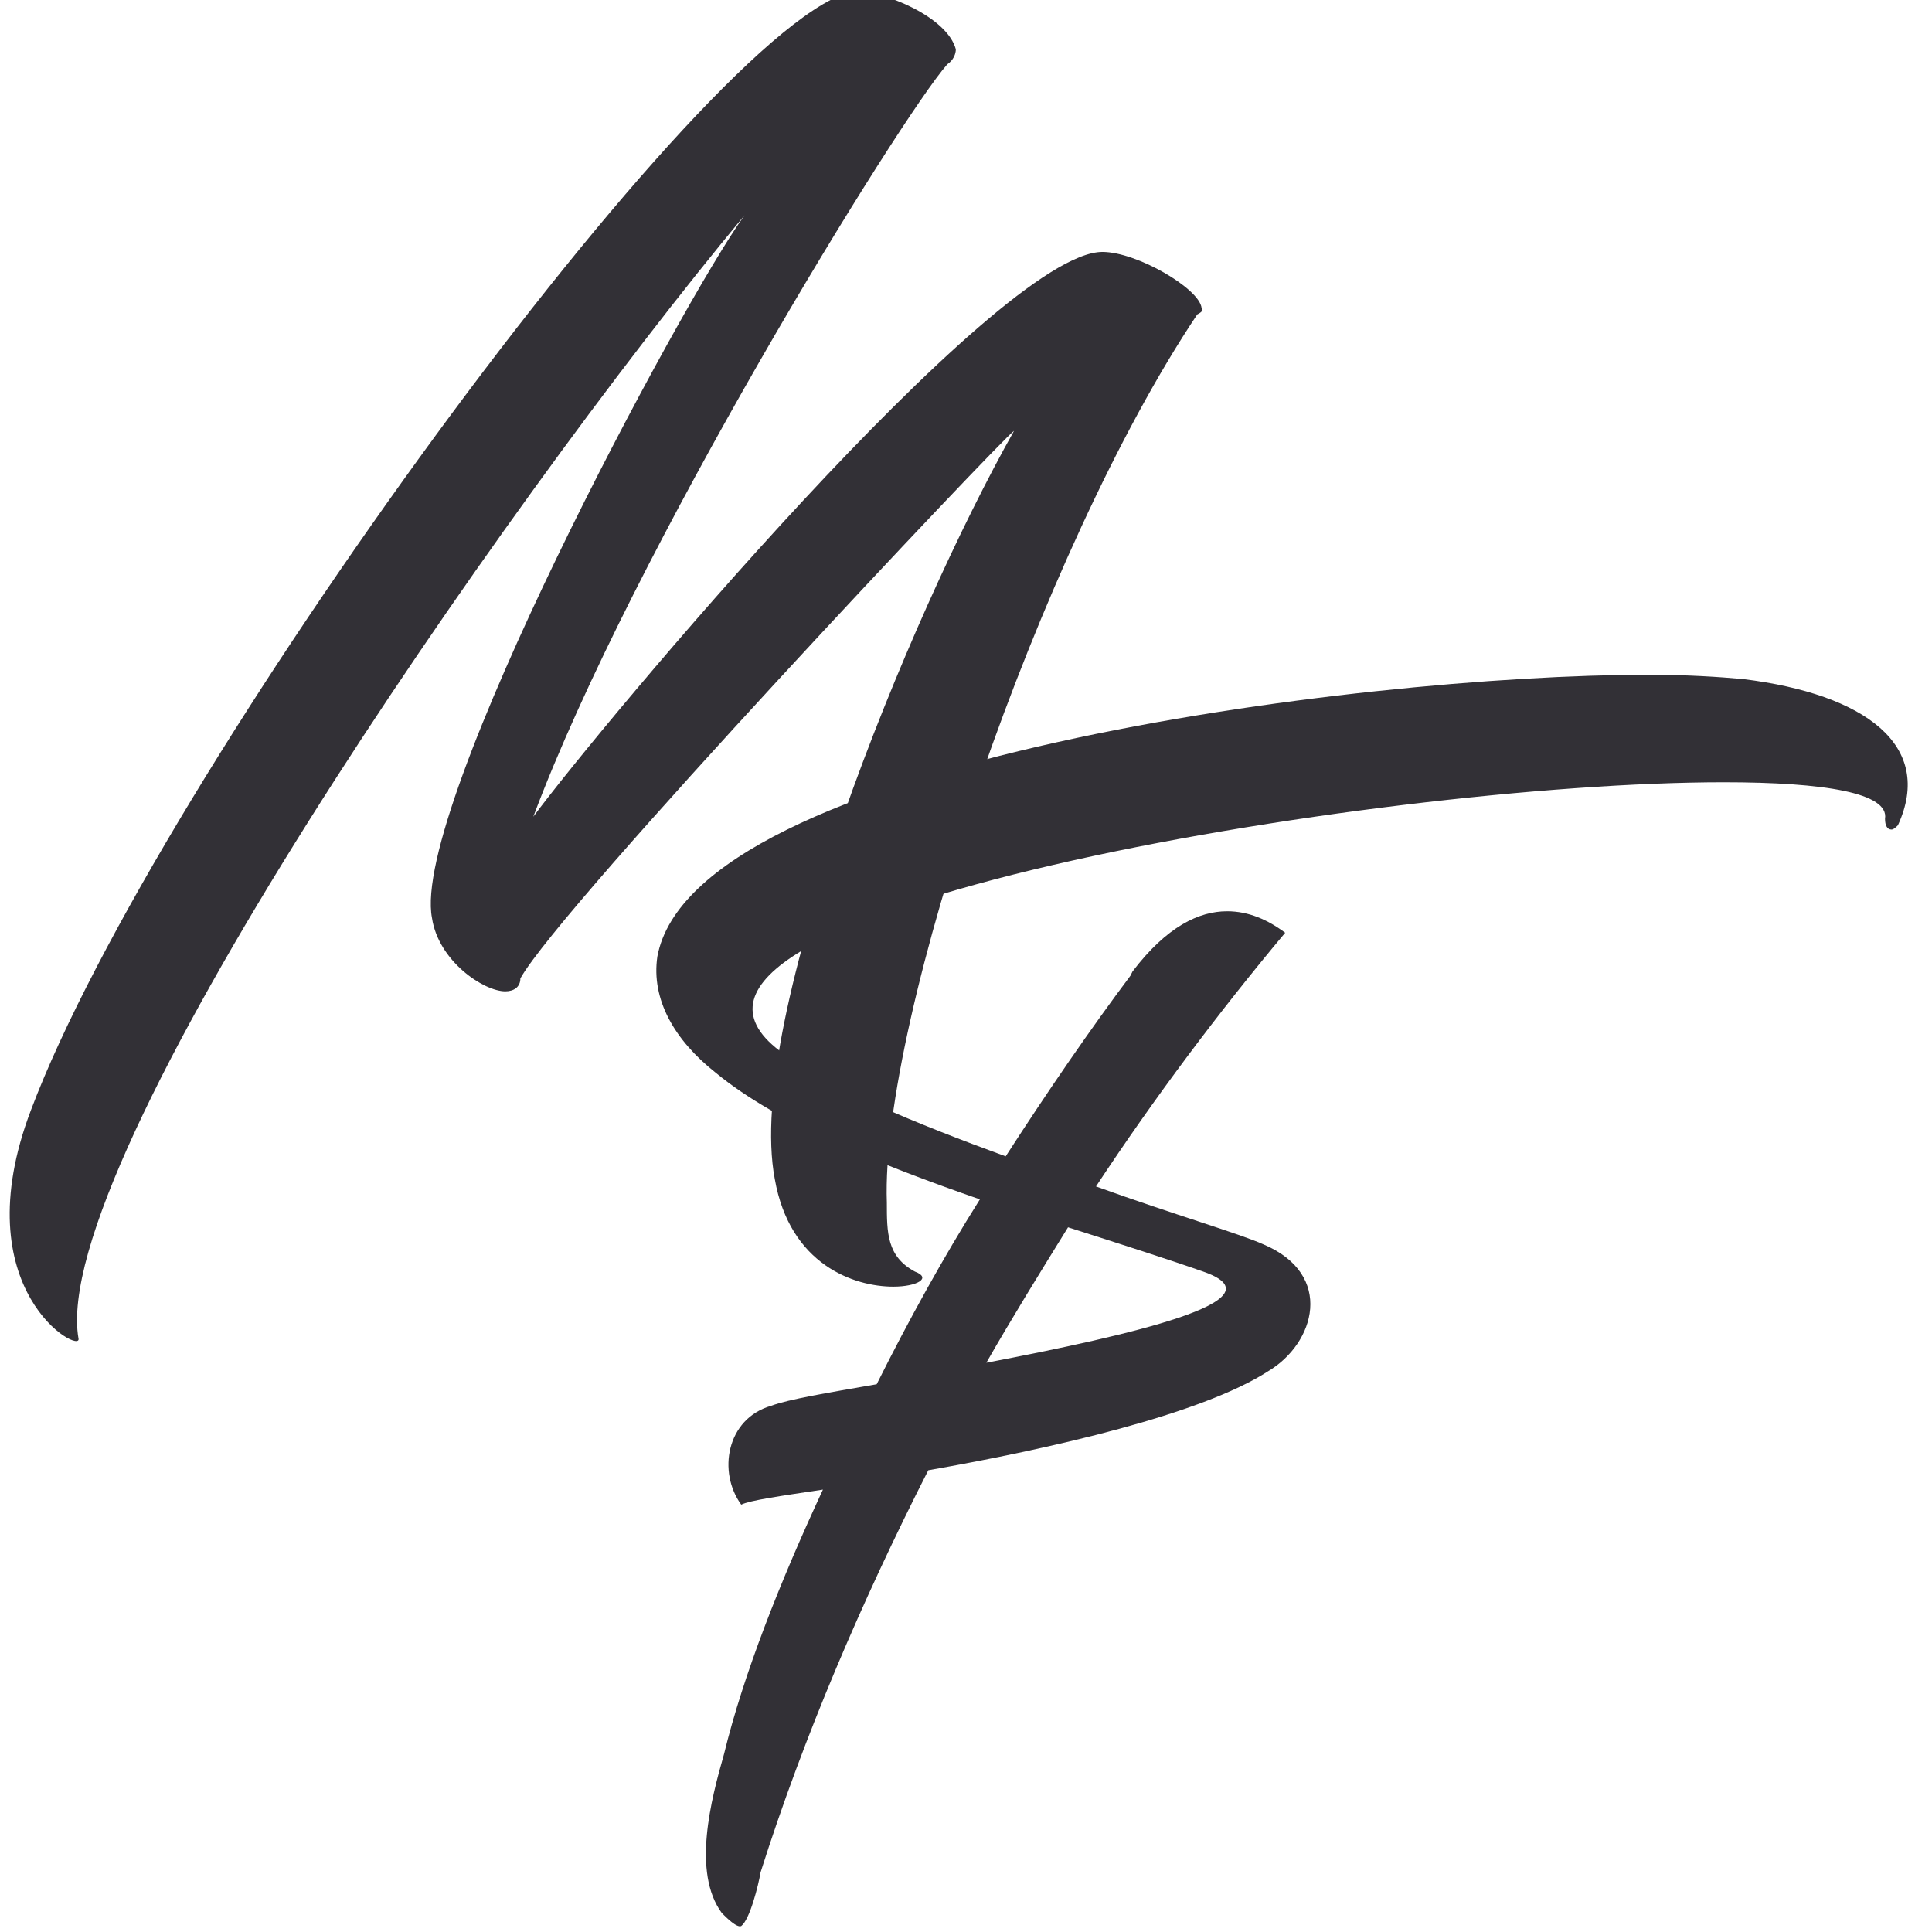
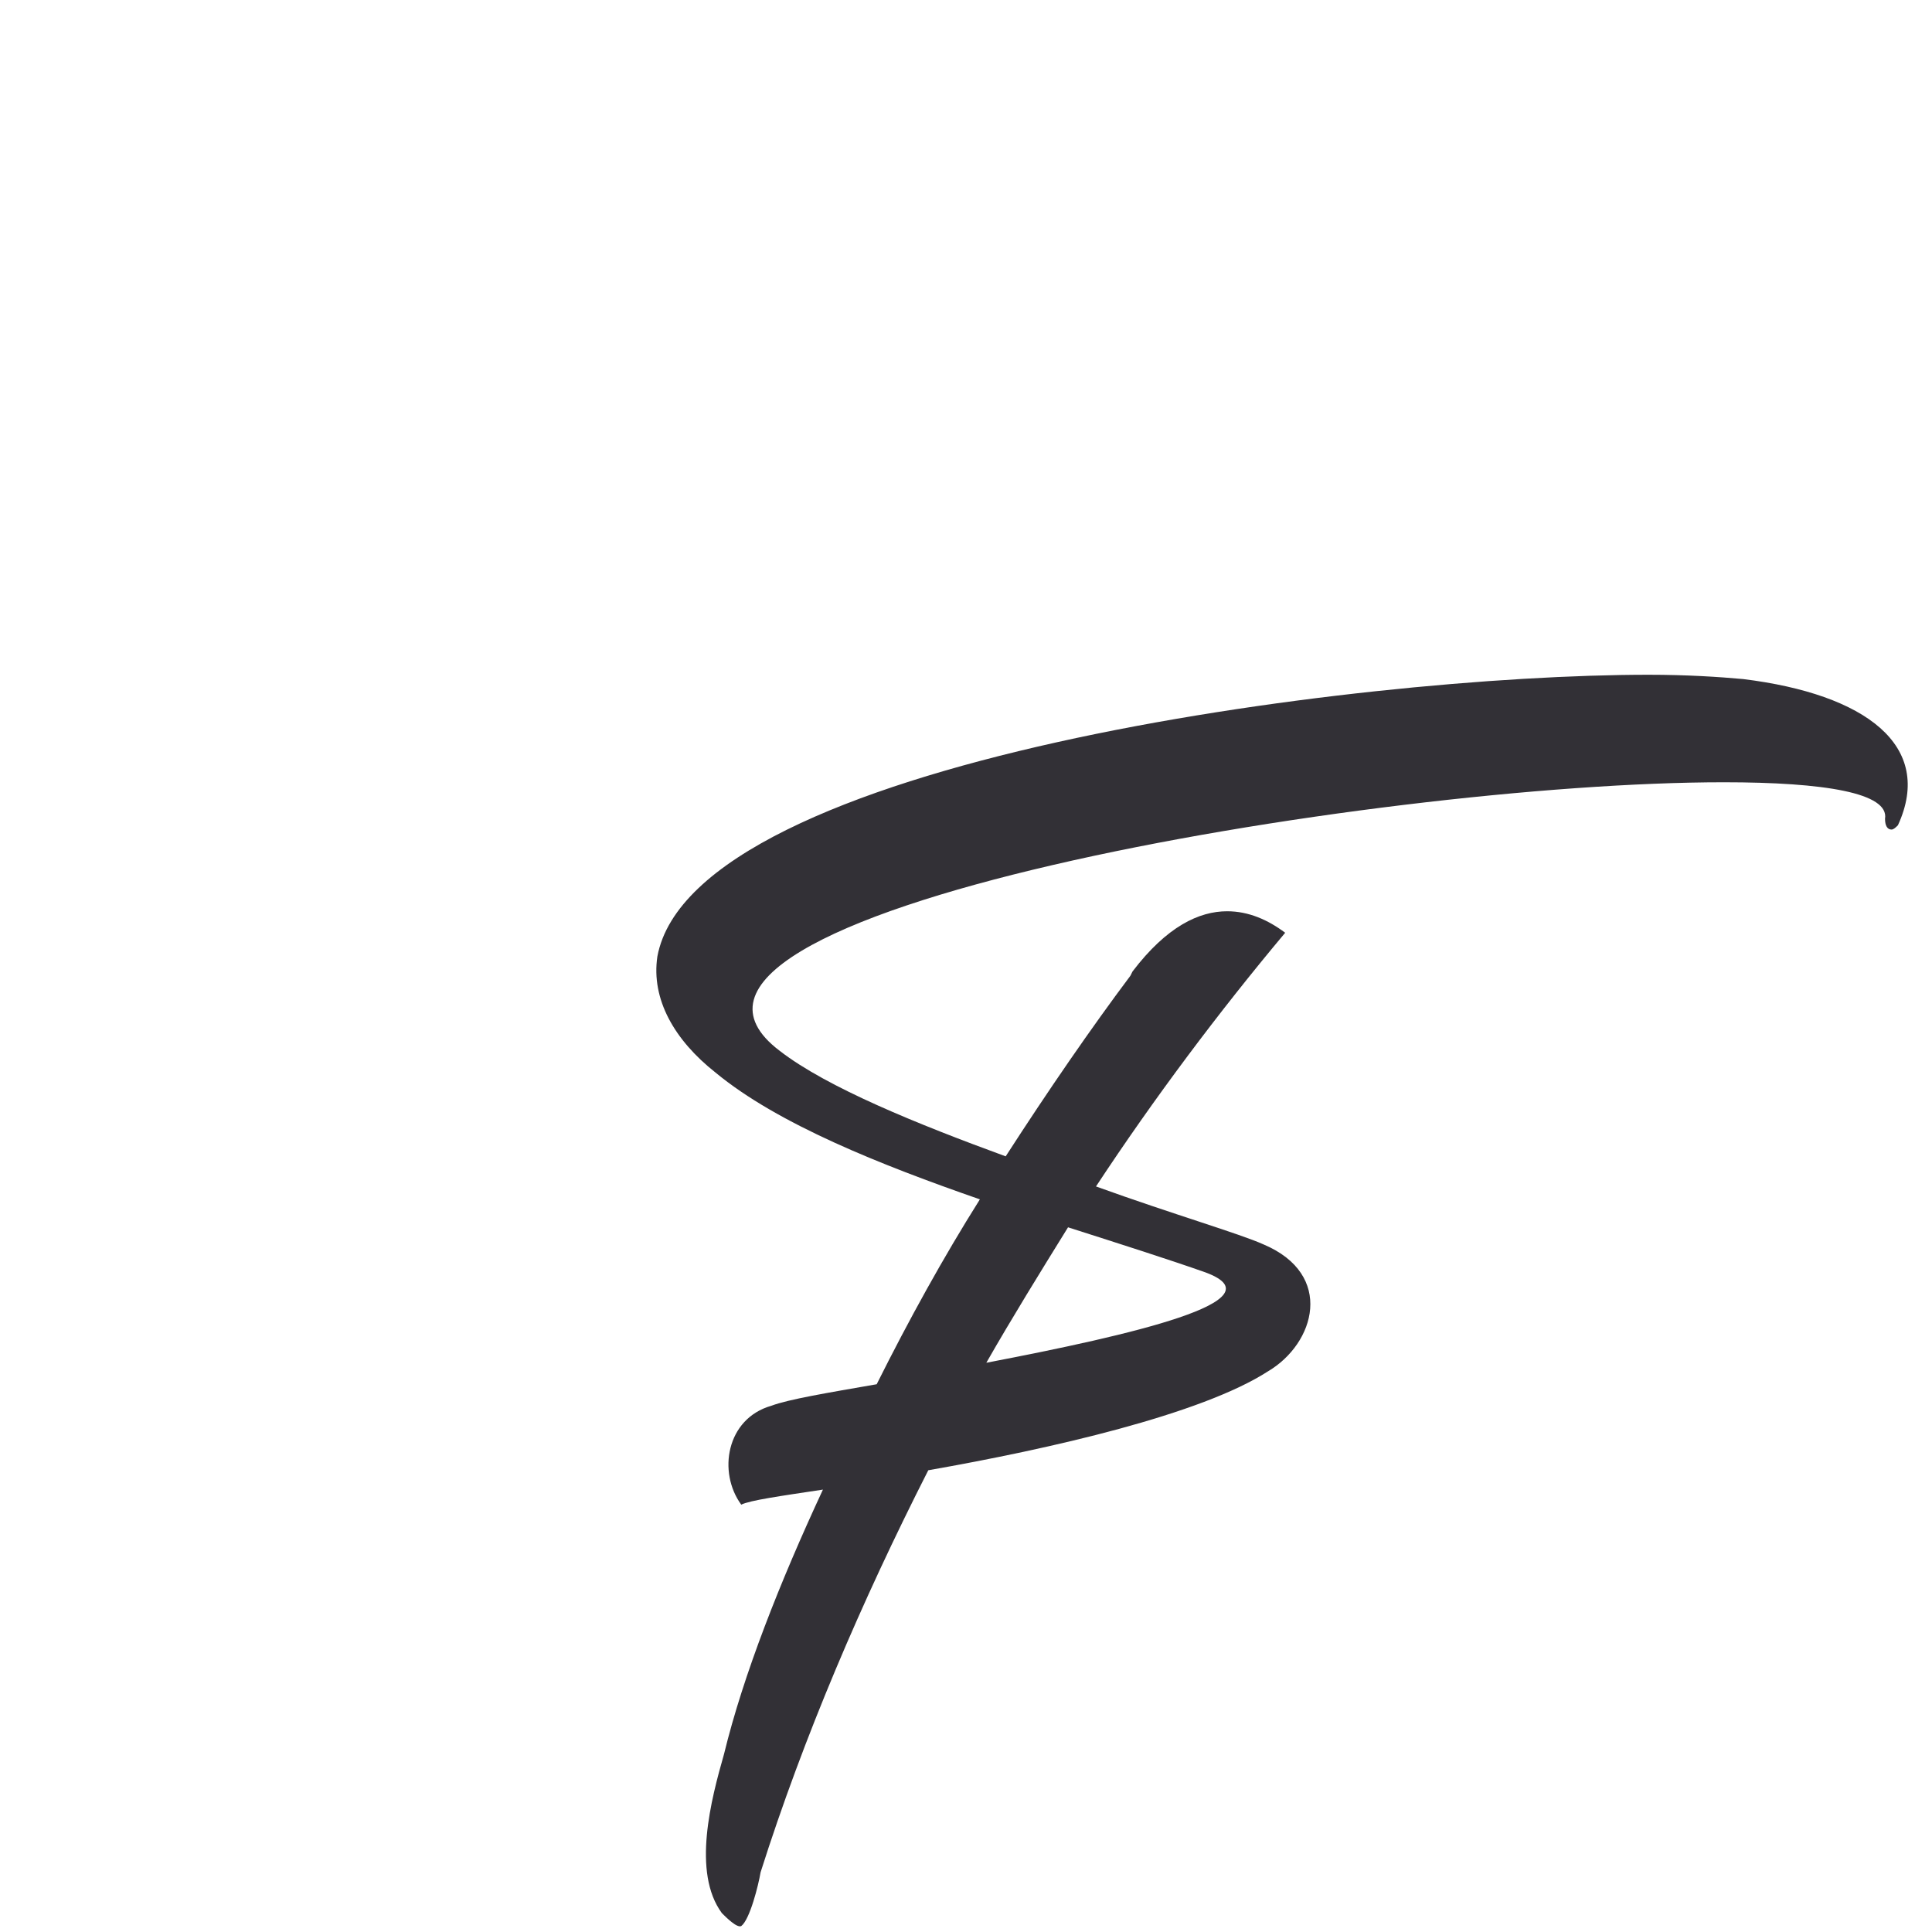
<svg xmlns="http://www.w3.org/2000/svg" width="500" zoomAndPan="magnify" viewBox="0 0 375 375" height="500" preserveAspectRatio="xMidYMid meet" version="1.0">
  <defs>
    <g />
  </defs>
  <g fill="#323036" fill-opacity="1">
    <g transform="translate(27.781, 237.187)">
      <g>
-         <path d="M -12.551 22.594 C -18.41 -11.297 69.039 -138.078 116.738 -195.402 C 104.605 -178.668 51.883 -80.336 56.07 -58.996 C 57.324 -50.629 66.109 -44.77 70.293 -44.77 C 71.969 -44.77 73.223 -45.609 73.223 -47.281 C 81.176 -61.508 166.949 -152.305 169.043 -153.562 C 148.539 -117.156 116.738 -39.332 122.598 -8.367 C 125.527 8.367 138.078 12.551 145.609 12.551 C 150.215 12.551 153.141 10.879 149.797 9.625 C 144.355 6.695 144.355 2.094 144.355 -3.766 C 143.102 -39.332 174.062 -130.547 204.609 -176.156 C 205.445 -176.574 205.863 -176.992 205.445 -177.41 C 205.027 -181.176 192.895 -188.289 186.199 -188.289 C 165.695 -188.289 88.707 -96.238 75.734 -78.664 C 94.98 -130.129 146.867 -214.23 156.07 -224.691 C 157.328 -225.531 157.746 -226.785 157.746 -227.621 C 156.07 -233.898 143.938 -238.918 138.078 -238.918 C 110.047 -233.898 2.512 -86.195 -21.758 -21.758 C -35.148 13.391 -11.715 25.941 -12.551 22.594 Z M -12.551 22.594 " />
-       </g>
+         </g>
    </g>
  </g>
  <g fill="#323036" fill-opacity="1">
    <g transform="translate(125.93, 350.892)">
      <g>
        <path d="M 123.523 -169.844 C 120.184 -172.348 116.43 -174.016 112.254 -174.016 C 106.832 -174.016 100.57 -171.098 93.895 -162.332 L 93.477 -161.496 C 85.965 -151.48 77.617 -139.379 69.273 -126.445 C 52.164 -132.703 34.637 -139.797 25.457 -146.891 C -10.016 -173.602 141.051 -199.055 208.652 -199.055 C 228.266 -199.055 240.785 -196.969 239.953 -191.961 C 239.953 -190.711 240.367 -189.875 241.203 -189.875 C 241.621 -189.875 242.039 -190.293 242.457 -190.711 C 249.551 -206.148 236.195 -216.164 212.41 -219.086 C 207.82 -219.504 201.559 -219.922 194.047 -219.922 C 137.293 -219.922 8.762 -203.227 1.668 -165.254 C 0.418 -156.906 5.008 -148.98 12.938 -142.719 C 25.039 -132.703 45.07 -124.773 64.266 -118.098 C 57.172 -106.832 50.492 -94.73 44.234 -82.211 C 34.637 -80.539 27.125 -79.289 23.785 -78.035 C 15.023 -75.531 13.355 -65.102 17.945 -58.84 C 19.613 -59.676 25.457 -60.508 33.801 -61.762 C 25.457 -43.816 18.363 -25.871 14.605 -10.434 C 12.102 -1.668 8.348 12.52 14.188 20.449 C 15.023 21.281 17.109 23.371 17.945 22.953 C 19.613 21.699 21.281 15.023 21.699 12.52 C 30.047 -13.77 41.312 -40.062 54.25 -65.516 C 78.035 -69.691 107.246 -76.367 120.184 -84.715 C 129.363 -90.137 133.121 -103.492 119.352 -109.336 C 114.758 -111.422 101.824 -115.176 86.801 -120.602 C 98.066 -137.711 110.586 -154.402 123.523 -169.844 Z M 108.082 -103.91 C 122.688 -98.484 93.895 -91.809 65.516 -86.383 C 70.523 -95.145 75.949 -103.91 81.375 -112.672 C 91.809 -109.336 100.988 -106.414 108.082 -103.91 Z M 108.082 -103.91 " />
      </g>
    </g>
  </g>
</svg>